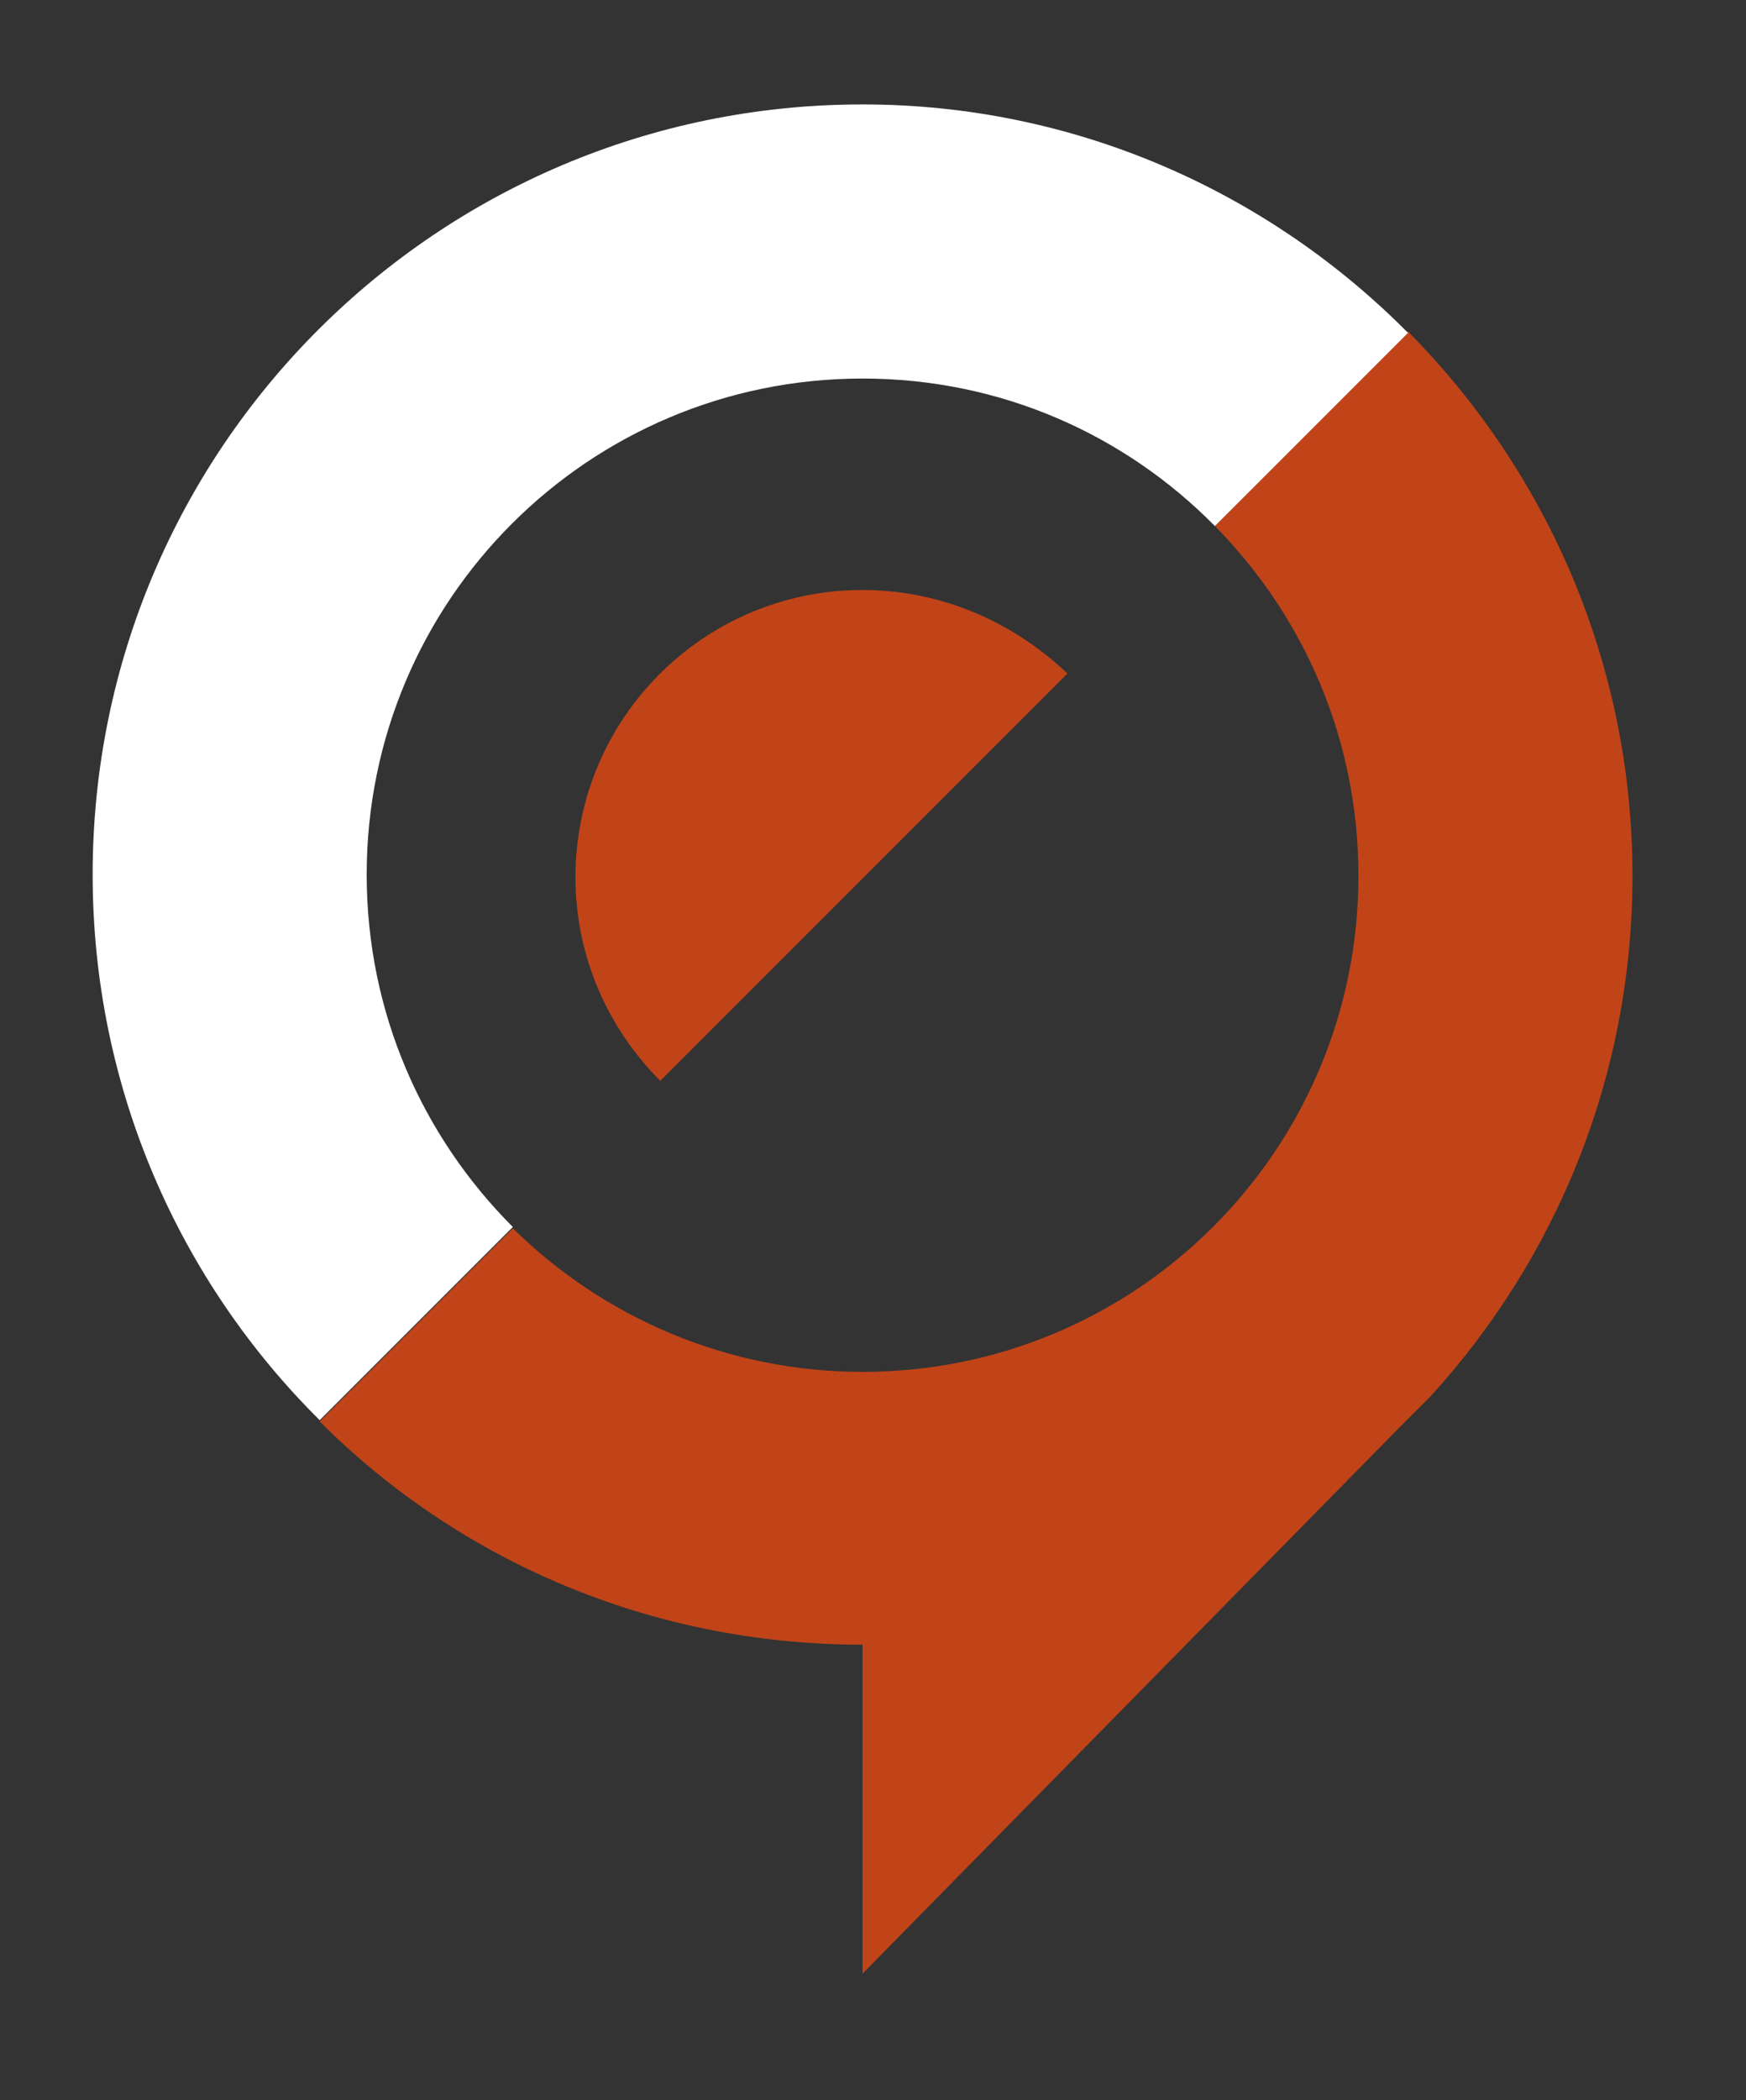
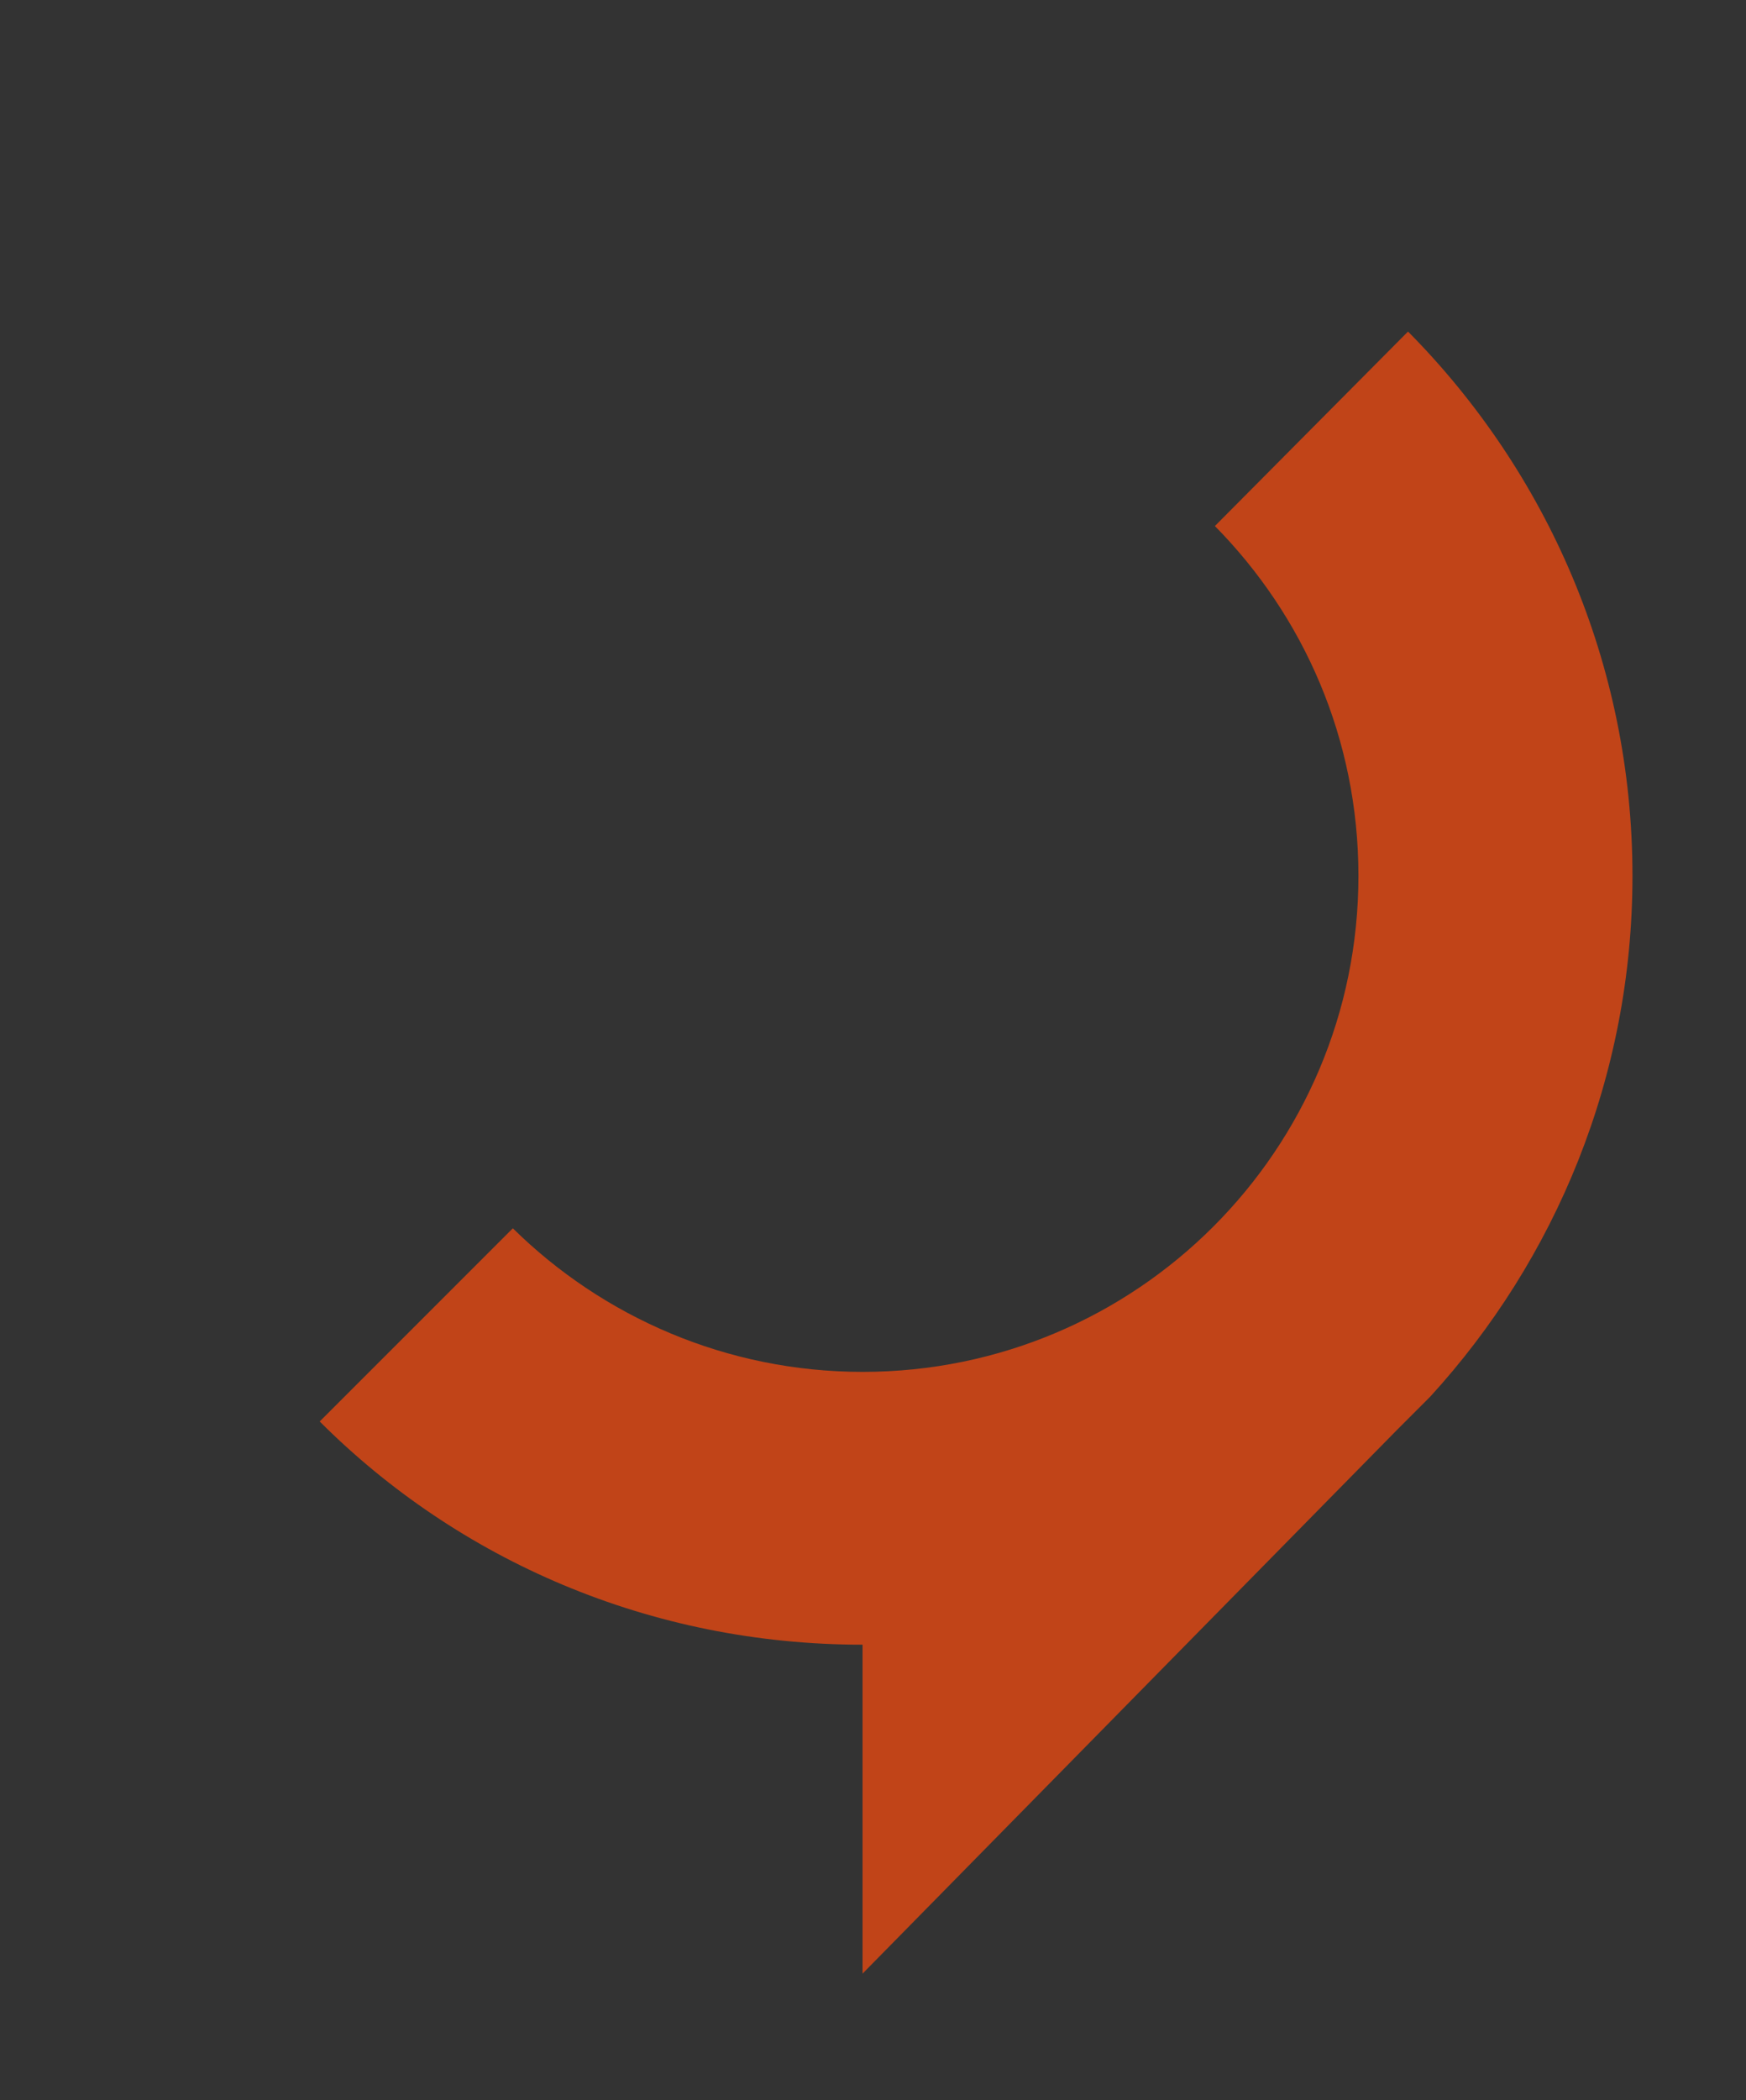
<svg xmlns="http://www.w3.org/2000/svg" version="1.1" id="katman_1" x="0px" y="0px" viewBox="0 0 133.8 160.9" style="enable-background:new 0 0 133.8 160.9;" xml:space="preserve">
  <rect x="0" y="0" width="133.8" height="160.9" fill="#333333" stroke="none" />
  <style type="text/css">
	.st0{fill:#C14418;}
	.st1{fill:#FFFFFF;}
</style>
  <path class="st0" d="M107.9,25.4L93.1,40.3c6.8,6.9,11,16.3,11,26.8c0,21-17,38-38,38c-10.4,0-19.9-4.2-26.8-11l-14.8,14.8  C35.1,119.5,49.8,126,66.1,126v25.2l41-41.7c0.8-0.8,1.6-1.6,2.4-2.4l0.1-0.1l0,0c9.6-10.5,15.5-24.5,15.5-39.9  C125.1,50.8,118.5,36.1,107.9,25.4" />
-   <path class="st1" d="M28.1,67c0-21,17-38,38-38c10.6,0,20.1,4.3,27,11.3l14.8-14.8C97.2,14.7,82.4,8,66.1,8c-32.6,0-59,26.4-59,59  c0,16.4,6.7,31.2,17.4,41.8L39.3,94C32.4,87.1,28.1,77.6,28.1,67" />
-   <path class="st0" d="M66.1,45.2c-12.2,0-22,9.9-22,22c0,6.1,2.5,11.6,6.5,15.6l31.2-31.2C77.7,47.7,72.2,45.2,66.1,45.2" />
</svg>